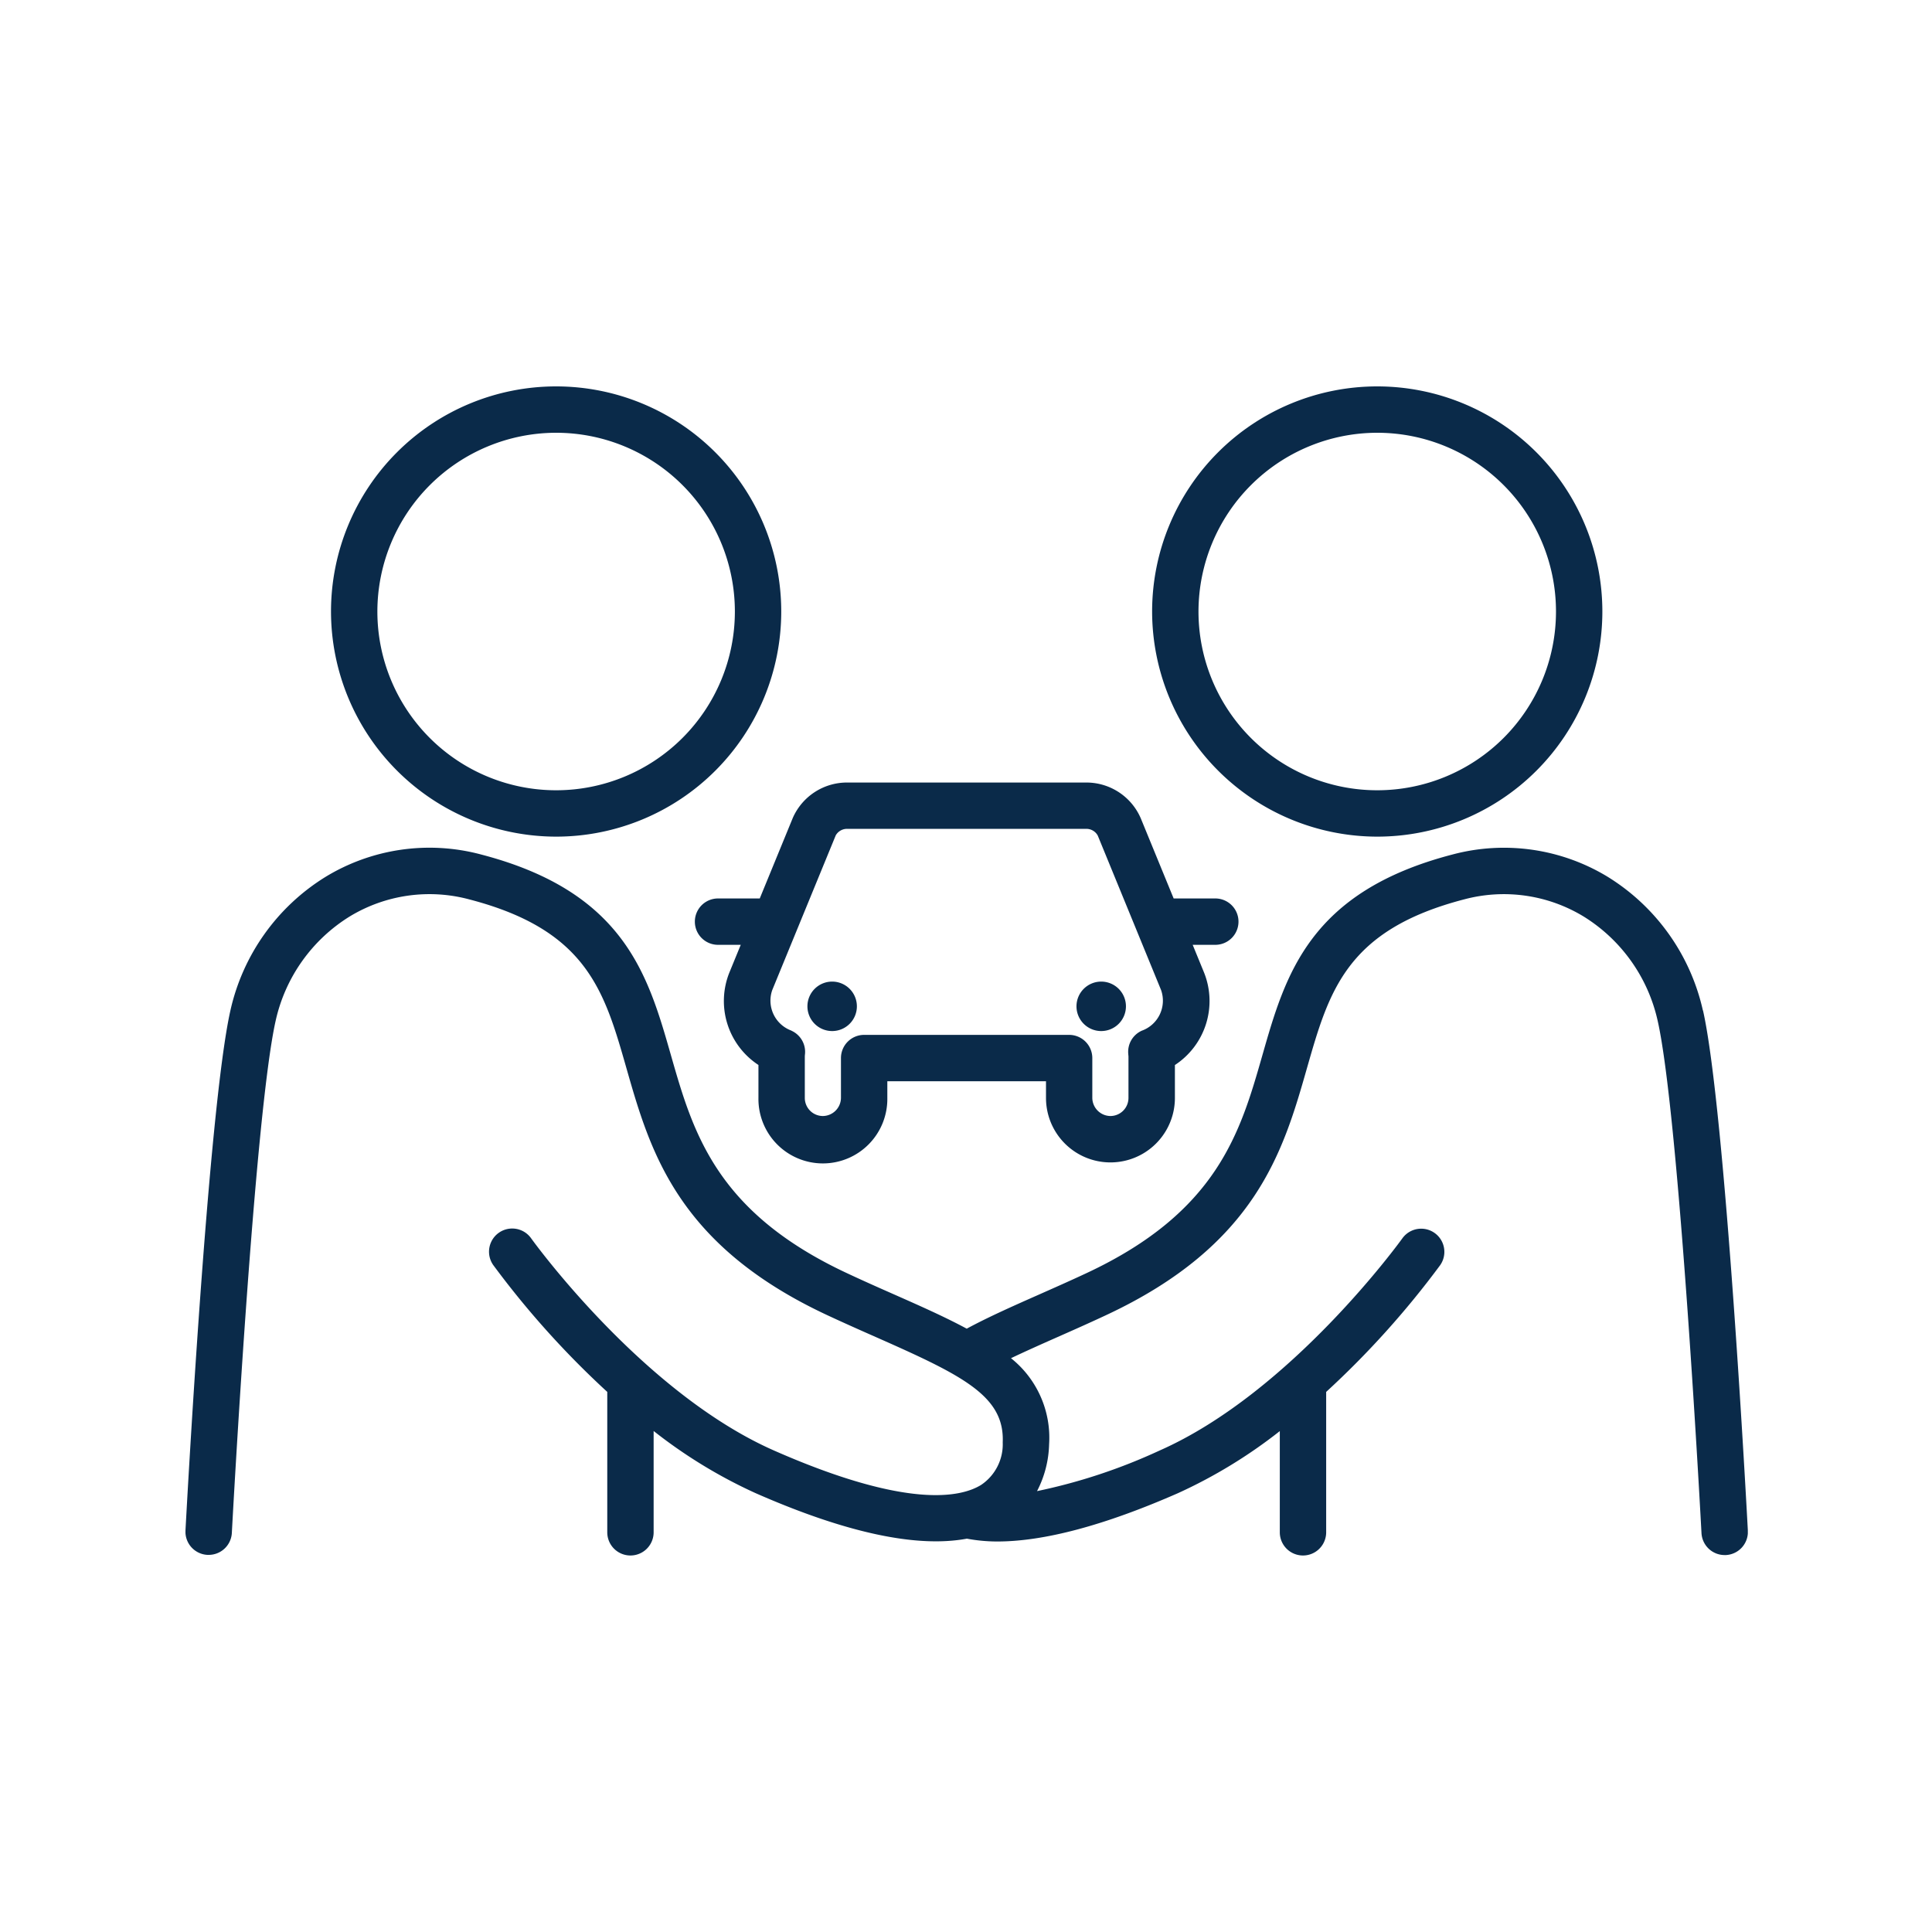
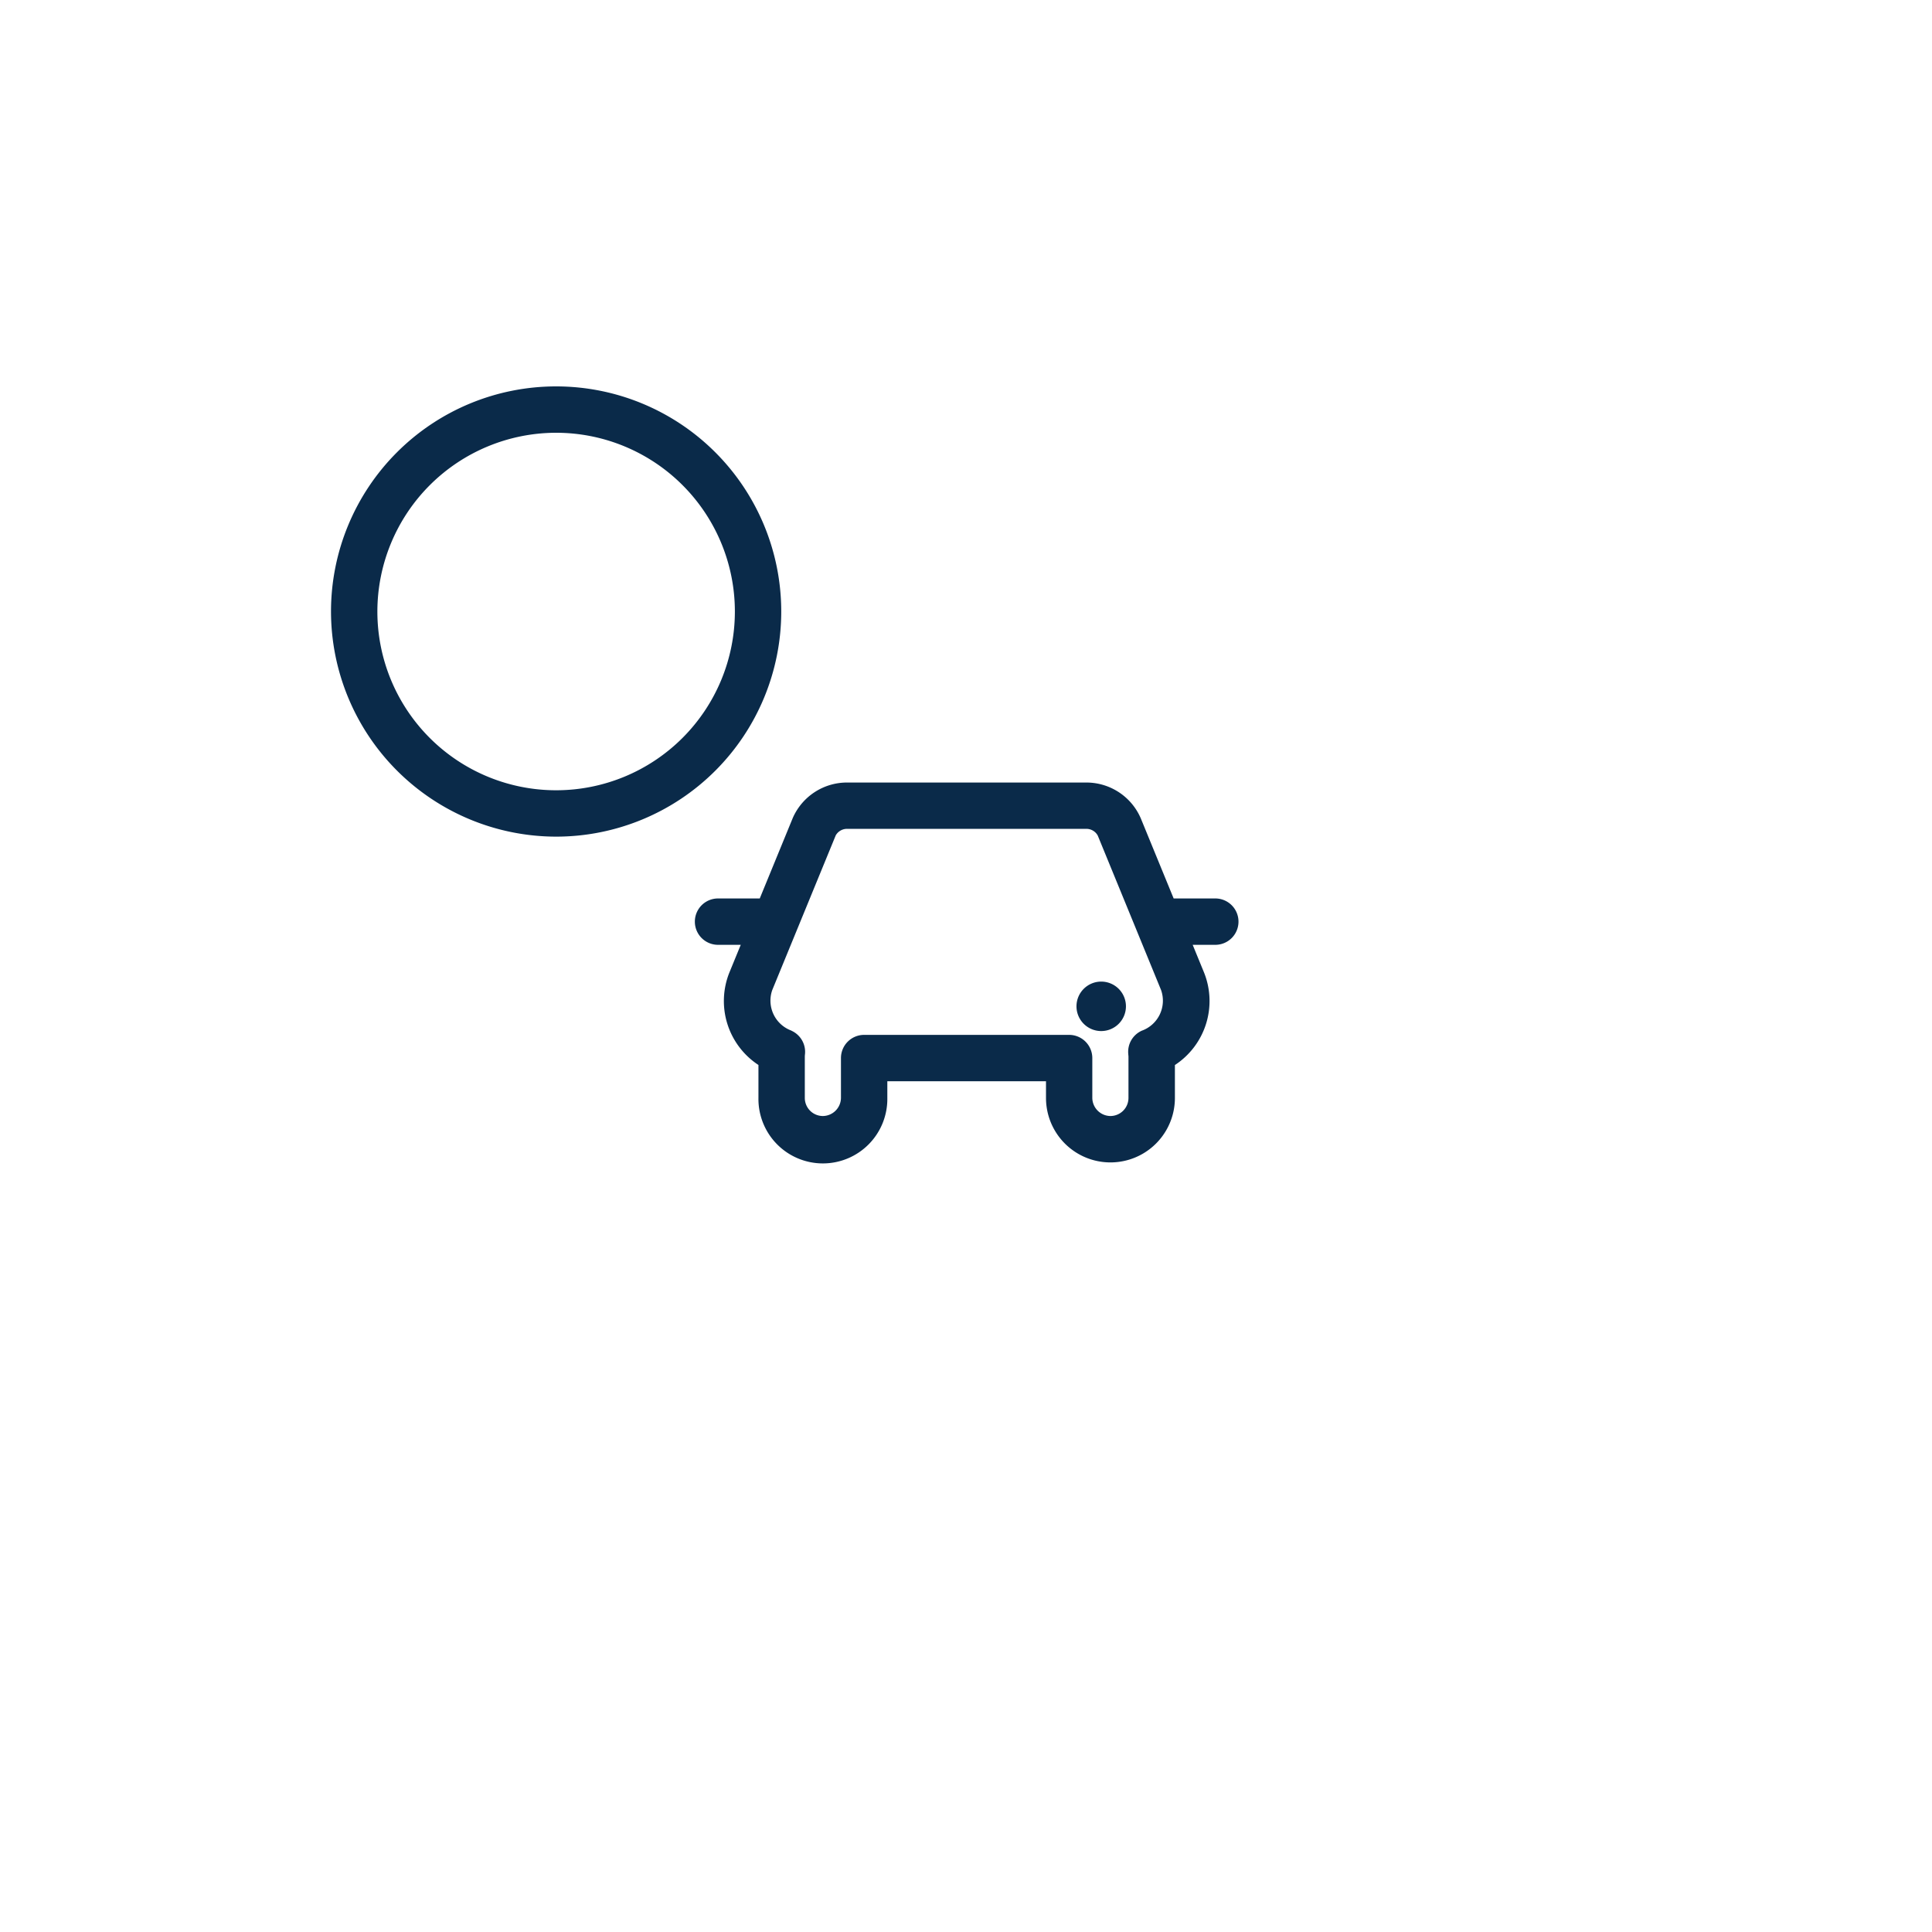
<svg xmlns="http://www.w3.org/2000/svg" width="125" height="125" viewBox="0 0 125 125">
  <defs>
    <clipPath id="clip-path">
      <rect id="Rectangle_9975" data-name="Rectangle 9975" width="125" height="125" transform="translate(-10482 4847)" fill="none" stroke="#707070" stroke-width="1" />
    </clipPath>
    <clipPath id="clip-path-2">
      <rect id="Rectangle_9972" data-name="Rectangle 9972" width="101.084" height="75.64" transform="translate(0 0)" fill="none" />
    </clipPath>
  </defs>
  <g id="Groupe_de_masques_62" data-name="Groupe de masques 62" transform="translate(10482 -4847)" clip-path="url(#clip-path)">
    <g id="Groupe_28434" data-name="Groupe 28434" transform="translate(-10470 4872)">
      <g id="Groupe_28428" data-name="Groupe 28428" clip-path="url(#clip-path-2)">
        <path id="Tracé_83137" data-name="Tracé 83137" d="M23.981,29.13A14.565,14.565,0,1,0,9.416,14.565,14.581,14.581,0,0,0,23.981,29.13m0-26.13A11.565,11.565,0,1,1,12.416,14.565,11.578,11.578,0,0,1,23.981,3" fill="#0a2a49" />
-         <path id="Tracé_83138" data-name="Tracé 83138" d="M77.107,29.13A14.565,14.565,0,1,0,62.542,14.565,14.581,14.581,0,0,0,77.107,29.13m0-26.13A11.565,11.565,0,1,1,65.542,14.565,11.578,11.578,0,0,1,77.107,3" fill="#0a2a49" />
-         <path id="Tracé_83139" data-name="Tracé 83139" d="M98.177,40.378a13.666,13.666,0,0,0-6.152-8.644,12.918,12.918,0,0,0-10.049-1.448C72.7,32.7,71.163,38.07,69.678,43.266c-1.428,4.994-2.9,10.158-11.419,14.123-1.085.507-2.13.968-3.119,1.406-1.73.765-3.251,1.446-4.593,2.17-1.376-.743-2.941-1.438-4.614-2.178-.986-.435-2.026-.894-3.106-1.4-8.515-3.967-9.992-9.133-11.421-14.128-1.485-5.2-3.021-10.568-12.294-12.977A12.924,12.924,0,0,0,9.053,31.739a13.656,13.656,0,0,0-6.145,8.636C1.461,46.806.061,72.917,0,74.025A1.5,1.5,0,0,0,1.42,75.6l.081,0A1.5,1.5,0,0,0,3,74.186c.014-.27,1.445-26.965,2.837-33.153a10.64,10.64,0,0,1,4.78-6.732,9.937,9.937,0,0,1,7.742-1.111c7.614,1.977,8.74,5.914,10.165,10.9C30.06,49.467,31.8,55.565,41.56,60.108c1.1.512,2.157.98,3.16,1.423,5.6,2.475,8.284,3.8,8.156,6.791a3.163,3.163,0,0,1-1.392,2.748c-1.294.805-4.755,1.587-13.4-2.219-8.542-3.76-15.651-13.636-15.722-13.736a1.5,1.5,0,0,0-2.444,1.741,57.712,57.712,0,0,0,7.372,8.2V74.14a1.5,1.5,0,0,0,3,0V67.585A32.142,32.142,0,0,0,36.872,71.6c5.851,2.574,10.432,3.556,13.685,2.951a10.706,10.706,0,0,0,1.966.183c3.036,0,6.955-1.047,11.7-3.13a32.231,32.231,0,0,0,6.58-4.012V74.14a1.5,1.5,0,0,0,3,0V65.056a57.768,57.768,0,0,0,7.376-8.2,1.5,1.5,0,0,0-2.443-1.741c-.071.1-7.187,9.976-15.722,13.739a36.521,36.521,0,0,1-7.918,2.621,6.944,6.944,0,0,0,.781-3.026,6.58,6.58,0,0,0-2.466-5.574c.9-.429,1.879-.866,2.947-1.339,1.007-.445,2.069-.915,3.173-1.431,9.754-4.541,11.5-10.638,13.035-16.017,1.425-4.983,2.551-8.92,10.169-10.9A9.937,9.937,0,0,1,90.464,34.3a10.647,10.647,0,0,1,4.786,6.742c1.4,6.184,2.822,32.881,2.836,33.15a1.5,1.5,0,0,0,1.5,1.42h.081a1.5,1.5,0,0,0,1.419-1.578c-.059-1.108-1.454-27.221-2.9-33.651" fill="#0a2a49" />
        <path id="Tracé_83140" data-name="Tracé 83140" d="M34.457,33.13a1.5,1.5,0,0,0,0,3h1.469l-.735,1.792a4.946,4.946,0,0,0,1.88,5.982v2.134a4.17,4.17,0,1,0,8.339,0v-1.08H55.676v1.08a4.17,4.17,0,1,0,8.34,0V43.907A4.948,4.948,0,0,0,65.9,37.92l-.734-1.79H66.63a1.5,1.5,0,0,0,0-3H63.935l-2.133-5.2a3.831,3.831,0,0,0-3.571-2.3H42.861a3.828,3.828,0,0,0-3.568,2.291L37.156,33.13Zm7.615-4.082a.84.84,0,0,1,.789-.42h15.37a.839.839,0,0,1,.792.43l2.513,6.129c.006.016.012.031.019.047l1.566,3.821a2.064,2.064,0,0,1-1.242,2.629l0,0A1.494,1.494,0,0,0,61,43.2c0,.052.012.11.012.166v2.67a1.171,1.171,0,0,1-1.17,1.17,1.186,1.186,0,0,1-1.17-1.17v-2.58a1.5,1.5,0,0,0-1.5-1.5H43.91a1.5,1.5,0,0,0-1.5,1.5v2.58a1.185,1.185,0,0,1-1.17,1.17,1.17,1.17,0,0,1-1.169-1.17v-2.67a1.473,1.473,0,0,1,.012-.166,1.5,1.5,0,0,0-.874-1.512l0-.006a2.065,2.065,0,0,1-1.244-2.627Z" fill="#0a2a49" />
-         <path id="Tracé_83141" data-name="Tracé 83141" d="M41.84,41.709a1.6,1.6,0,1,0-1.6-1.6,1.6,1.6,0,0,0,1.6,1.6" fill="#0a2a49" />
        <path id="Tracé_83142" data-name="Tracé 83142" d="M59.248,41.709a1.6,1.6,0,1,0-1.6-1.6,1.6,1.6,0,0,0,1.6,1.6" fill="#0a2a49" />
      </g>
    </g>
  </g>
</svg>